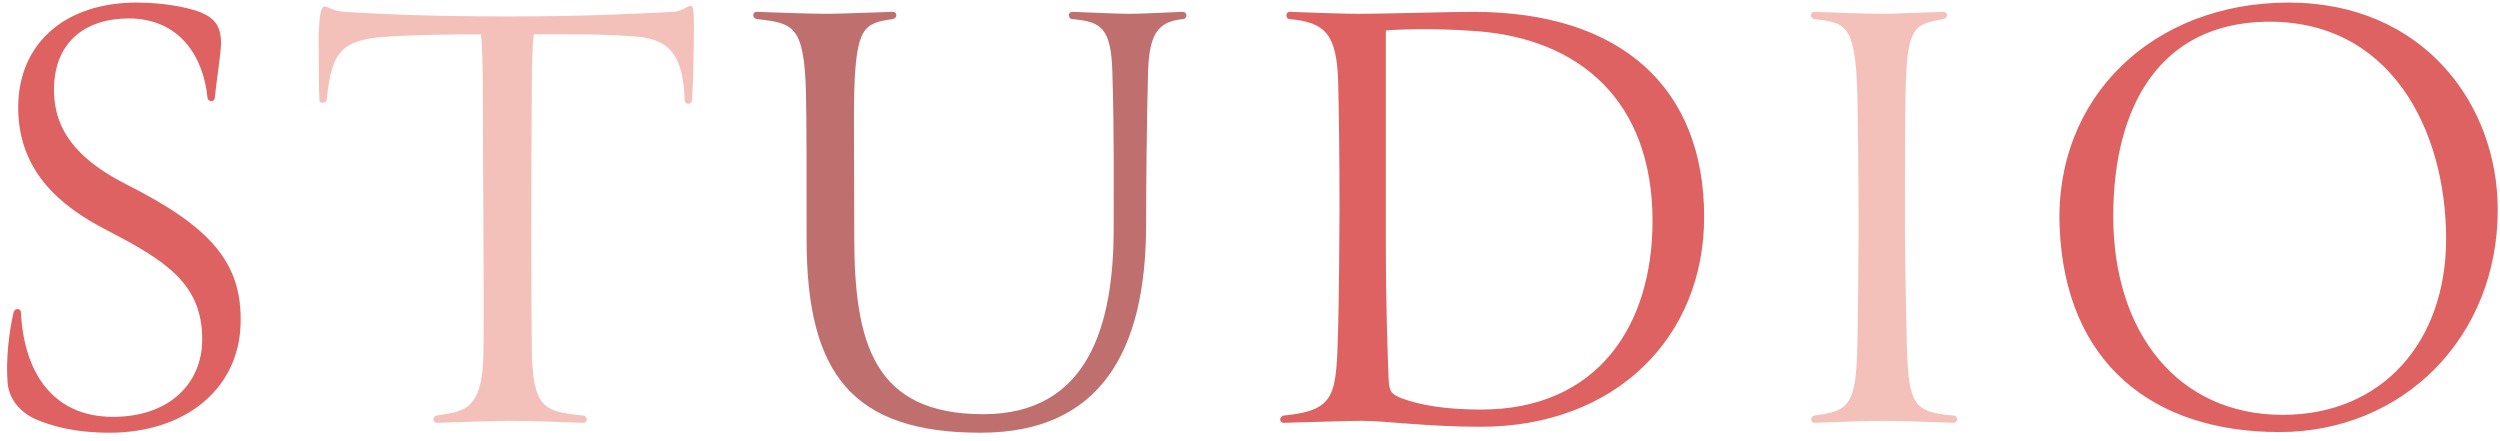
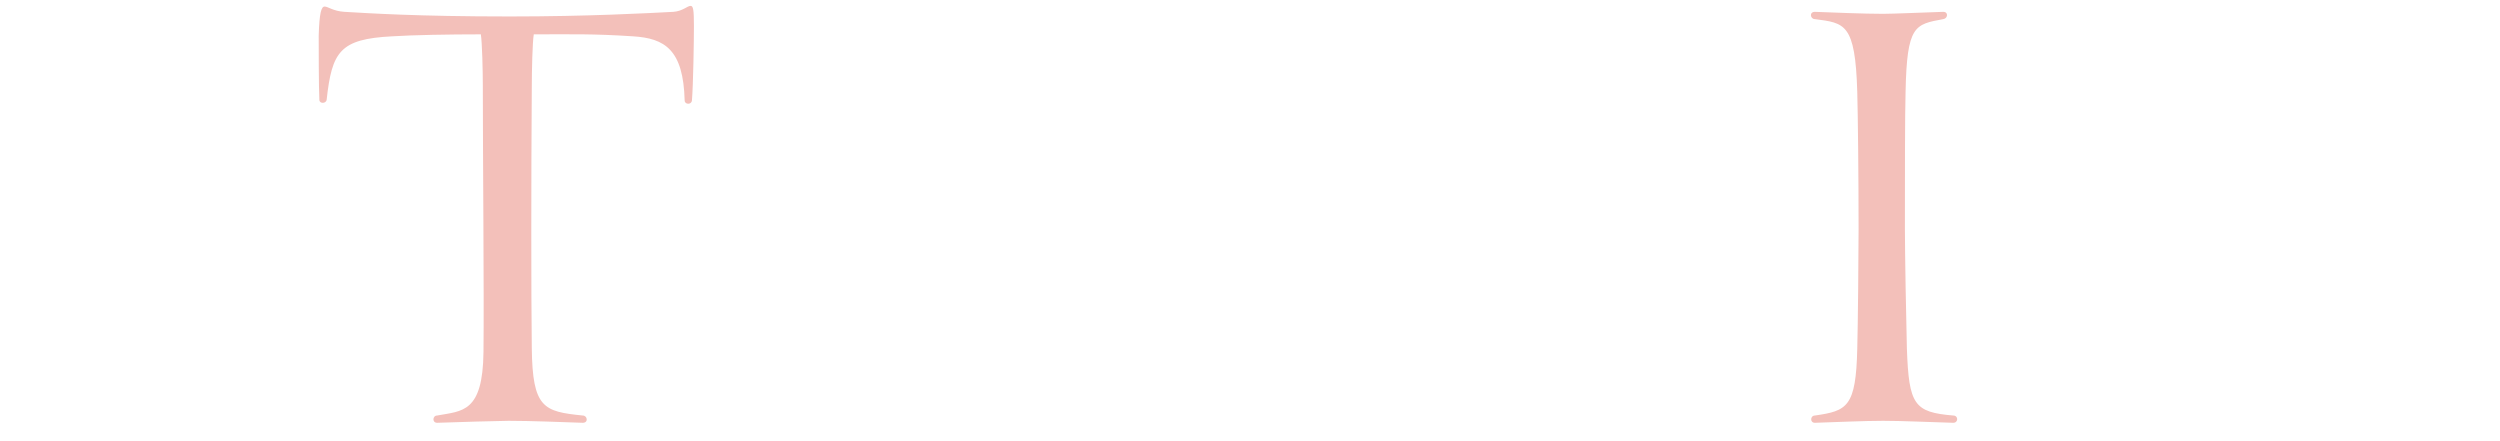
<svg xmlns="http://www.w3.org/2000/svg" width="272" height="48" viewBox="0 0 272 48" fill="none">
-   <path d="M0.832 41.68C0.616 39.304 0.976 36.064 1.48 33.976C1.624 33.472 2.272 33.544 2.272 33.976C2.632 40.96 6.088 45.352 12.28 45.352C18.472 45.352 22 41.68 22 36.928C22 30.952 18.184 28.432 11.632 25.048C6.448 22.384 1.84 18.496 1.984 11.368C2.128 4.744 7.024 0.28 14.872 0.28C17.824 0.28 20.2 0.784 21.496 1.216C23.296 1.864 24.232 2.8 24.016 5.32C23.944 6.328 23.512 9.136 23.368 10.648C23.296 11.224 22.576 11.008 22.576 10.648C22.144 6.184 19.552 2.008 14.008 2.008C9.256 2.008 5.872 4.6 5.872 9.784C5.872 14.896 9.4 17.848 13.792 20.08C22.72 24.616 26.392 28.432 26.176 35.272C25.96 42.472 19.984 47.08 11.92 47.08C8.176 47.08 5.584 46.36 3.784 45.568C2.2 44.848 0.976 43.408 0.832 41.68ZM185.411 23.608C185.411 36.64 175.835 46.432 161.075 46.432C155.315 46.432 150.707 45.784 148.115 45.784C147.035 45.784 142.571 45.928 139.691 46C139.115 46 139.187 45.28 139.691 45.208C145.451 44.632 145.379 42.976 145.595 35.56C145.667 33.112 145.739 25.192 145.739 22.744C145.739 17.128 145.667 11.44 145.595 8.992C145.451 3.664 144.155 2.44 140.339 2.08C139.835 2.08 139.835 1.288 140.339 1.288C142.139 1.36 146.099 1.504 147.899 1.504C150.419 1.504 157.619 1.288 160.283 1.288C176.411 1.288 185.411 9.568 185.411 23.608ZM179.795 24.04C179.795 10.936 171.803 4.168 160.499 3.376C155.459 3.016 152.003 3.232 150.779 3.304V26.416C150.779 33.688 150.995 38.728 151.067 40.96C151.139 42.472 151.211 42.832 152.507 43.336C154.451 44.056 157.187 44.56 161.147 44.56C173.819 44.56 179.795 35.416 179.795 24.04ZM271.753 22.816C271.753 36.712 261.457 47.008 247.993 47.008C234.241 47.008 224.665 39.52 224.089 24.688C223.513 10.576 234.241 0.28 249.001 0.28C263.689 0.28 271.753 11.368 271.753 22.816ZM246.337 2.368C235.249 2.656 229.921 11.224 229.921 23.536C229.921 36.208 236.977 45.136 248.353 45.136C259.225 45.136 266.137 37.144 266.137 25.984C266.137 14.176 260.089 2.008 246.337 2.368Z" fill="#DD6261" />
  <path d="M75.499 2.872C75.499 4.384 75.427 9.208 75.283 10.936C75.211 11.44 74.491 11.368 74.491 10.936C74.347 5.392 72.331 4.168 68.875 3.952C64.483 3.664 62.251 3.736 58.075 3.736C57.931 4.6 57.859 7.696 57.859 9.496C57.787 19.864 57.787 31.816 57.859 37.864C57.931 44.416 59.155 44.776 63.403 45.208C63.907 45.208 64.051 46 63.403 46C61.315 45.928 57.715 45.784 55.339 45.784C54.547 45.784 49.507 45.928 47.563 46C46.987 46 47.059 45.208 47.563 45.208C50.299 44.704 52.531 44.92 52.603 38.296C52.675 31.816 52.531 16.84 52.531 9.28C52.531 7.768 52.459 4.6 52.315 3.736C48.859 3.736 44.899 3.808 42.667 3.952C36.979 4.24 36.115 5.608 35.539 10.864C35.467 11.296 34.747 11.296 34.747 10.864C34.675 9.568 34.675 4.888 34.675 3.88C34.747 1.36 34.963 0.712 35.323 0.712C35.683 0.712 36.259 1.216 37.483 1.288C40.003 1.432 45.259 1.792 55.483 1.792C63.907 1.792 70.531 1.432 73.267 1.288C74.275 1.216 74.779 0.64 75.139 0.64C75.427 0.64 75.499 1.072 75.499 2.872ZM207.254 24.904C207.254 27.424 207.398 35.488 207.47 37.936C207.686 44.056 208.262 44.848 212.51 45.208C213.086 45.208 213.086 46 212.51 46C209.918 45.928 206.966 45.784 204.878 45.784C202.862 45.784 199.766 45.928 197.462 46C196.886 46 196.958 45.208 197.462 45.208C200.99 44.704 201.926 44.272 202.07 37.936C202.142 35.488 202.214 27.424 202.214 24.976C202.214 19.36 202.142 12.448 202.07 10C201.854 2.512 200.702 2.512 197.462 2.08C196.958 2.08 196.814 1.288 197.462 1.288C199.406 1.36 202.79 1.504 204.878 1.504C205.958 1.504 209.198 1.36 211.43 1.288C212.006 1.288 211.934 2.008 211.43 2.08C208.334 2.656 207.47 2.728 207.326 10C207.254 12.16 207.254 19.936 207.254 24.904Z" fill="#F3C0BA" />
-   <path d="M124.694 24.472C124.694 38.296 119.655 47.08 106.694 47.08C92.727 47.08 87.758 40.672 87.758 26.056C87.758 20.008 87.758 12.376 87.686 9.928C87.471 2.8 86.319 2.512 82.359 2.08C81.855 2.008 81.782 1.288 82.359 1.288C84.591 1.36 88.046 1.504 90.062 1.504C91.142 1.504 94.814 1.36 97.118 1.288C97.695 1.288 97.623 2.008 97.118 2.08C94.022 2.512 93.159 2.944 92.942 9.928C92.871 12.088 92.942 19.504 92.942 25.696C92.942 37.288 95.031 45.064 106.982 45.064C118.43 45.064 121.166 35.344 121.166 24.904C121.166 21.808 121.238 14.536 121.023 7.768C120.878 2.944 119.726 2.368 116.702 2.08C116.198 2.08 116.126 1.288 116.702 1.288C118.718 1.36 121.671 1.504 122.894 1.504C124.118 1.504 126.854 1.36 128.655 1.288C129.23 1.288 129.23 2.08 128.655 2.08C125.991 2.368 125.054 3.664 124.91 7.768C124.766 13.24 124.694 20.44 124.694 24.472Z" fill="#C06F6F" />
</svg>